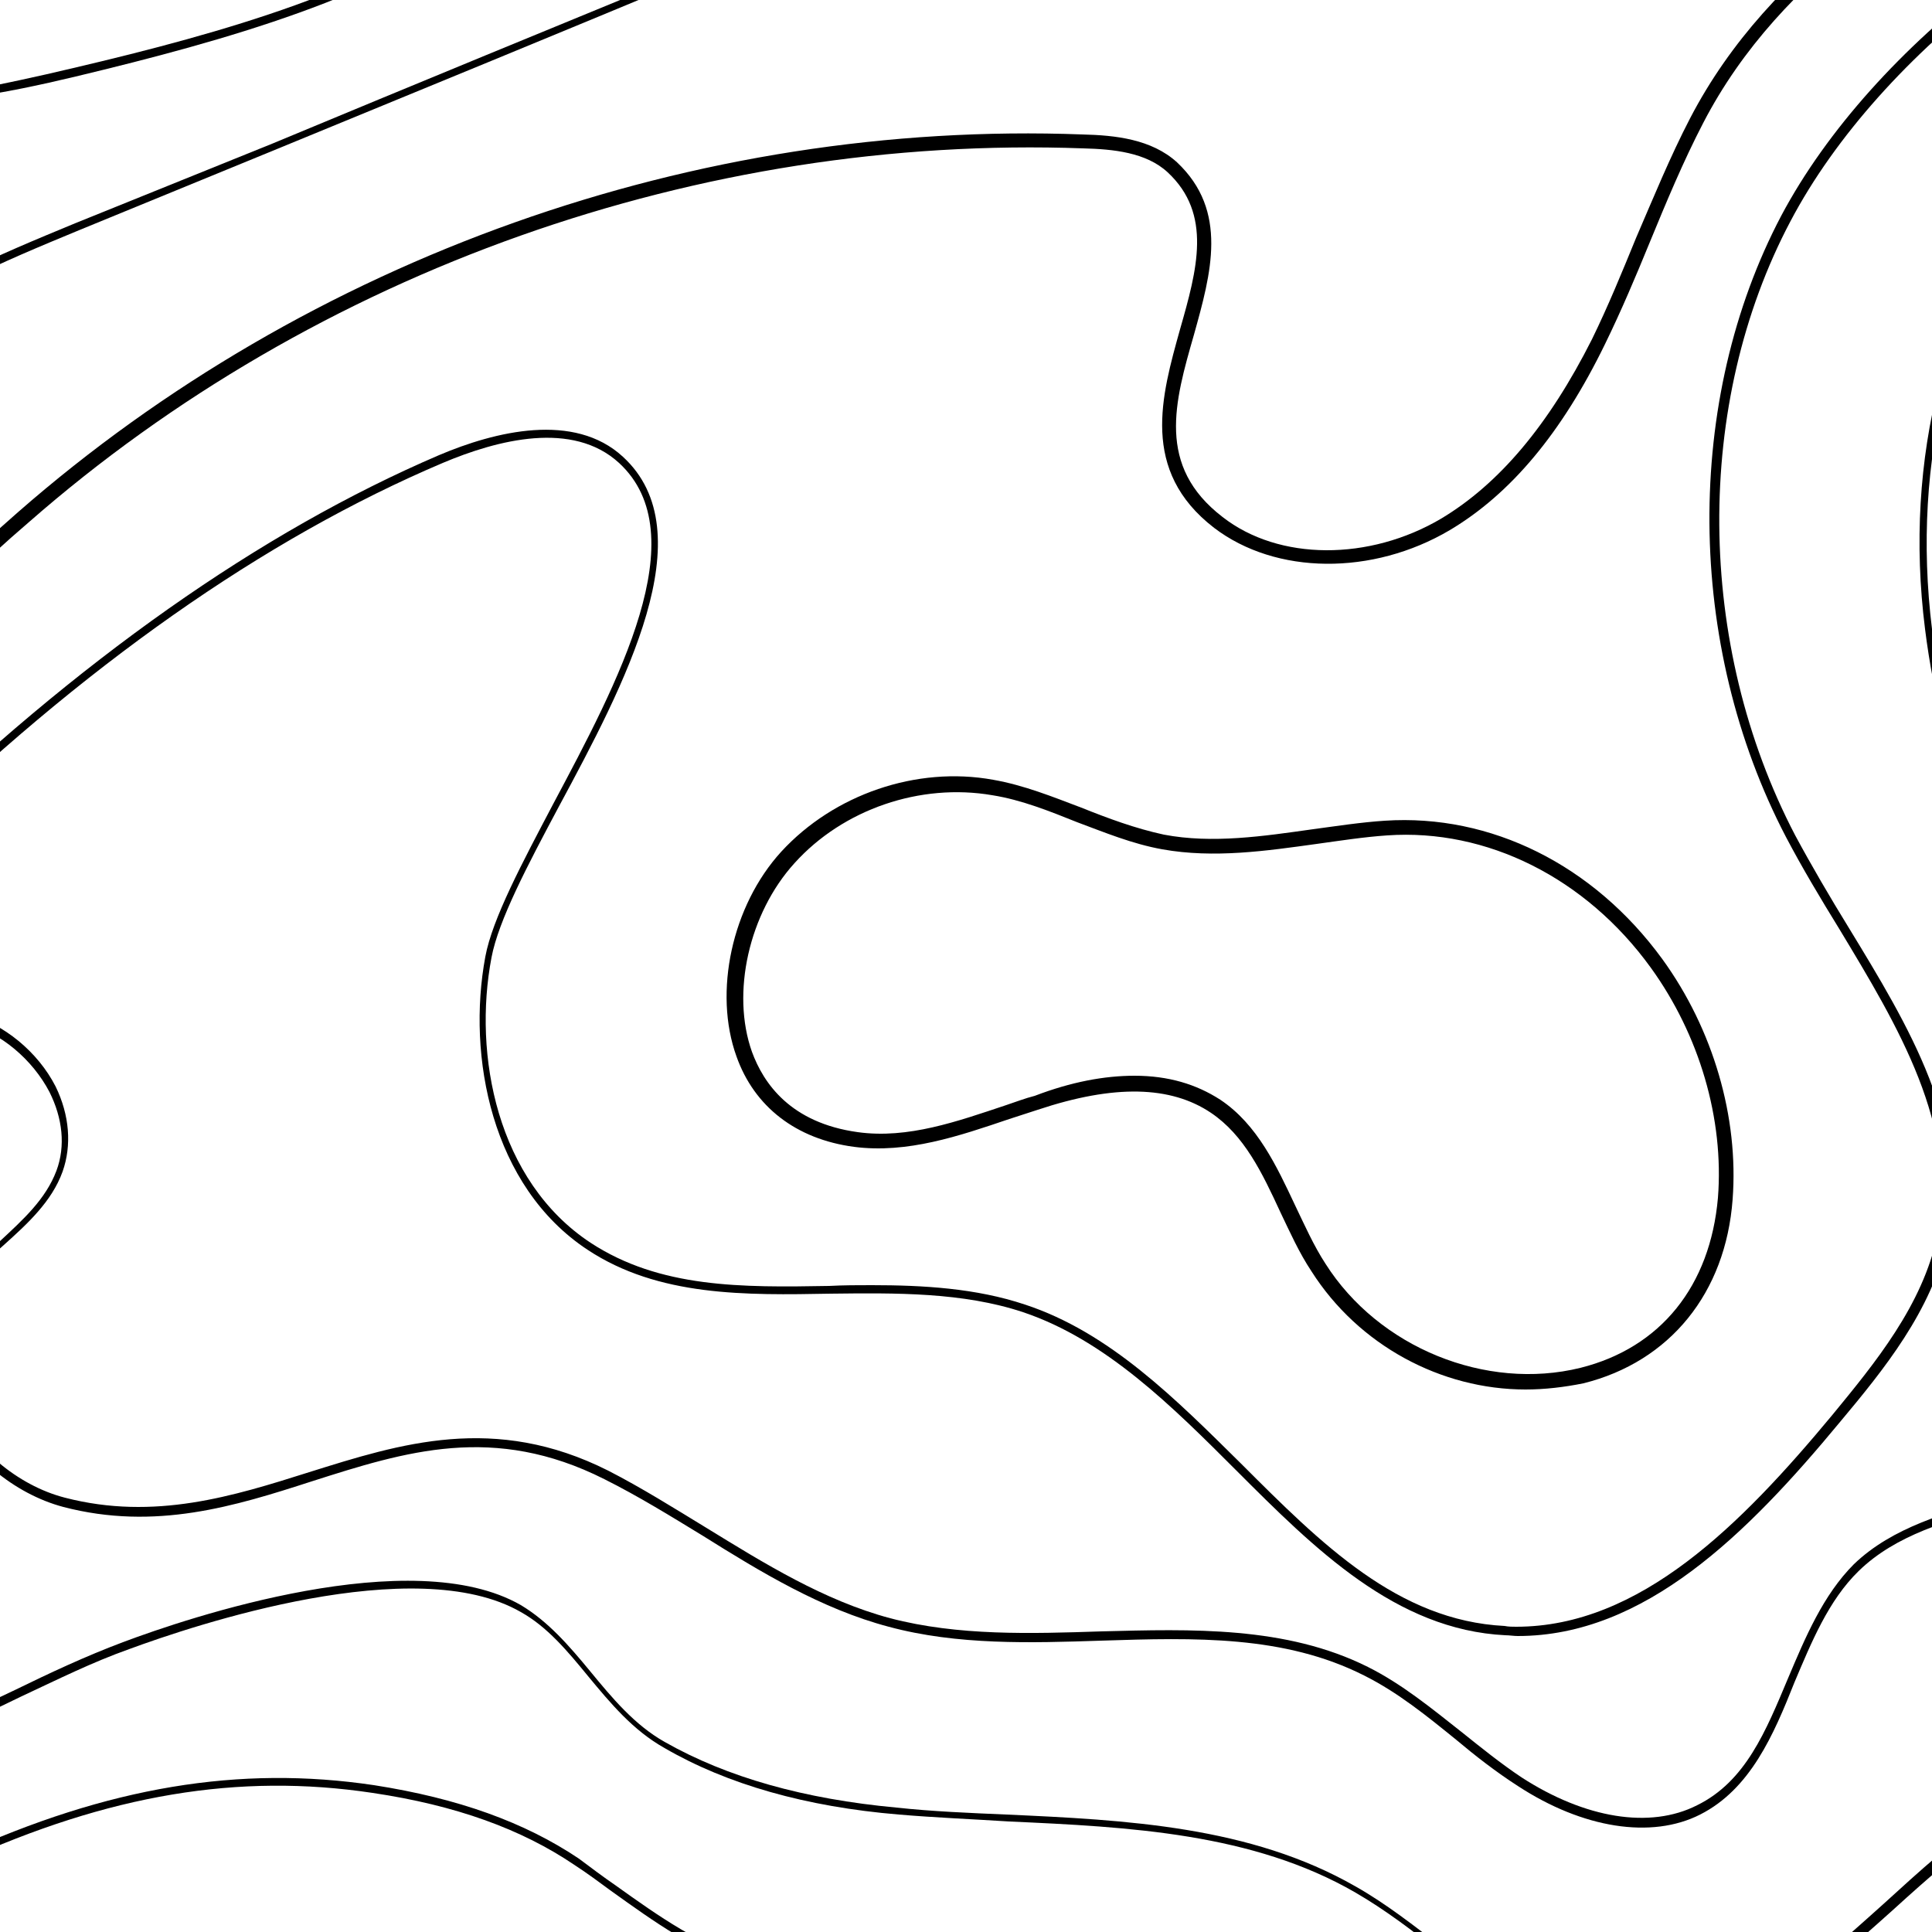
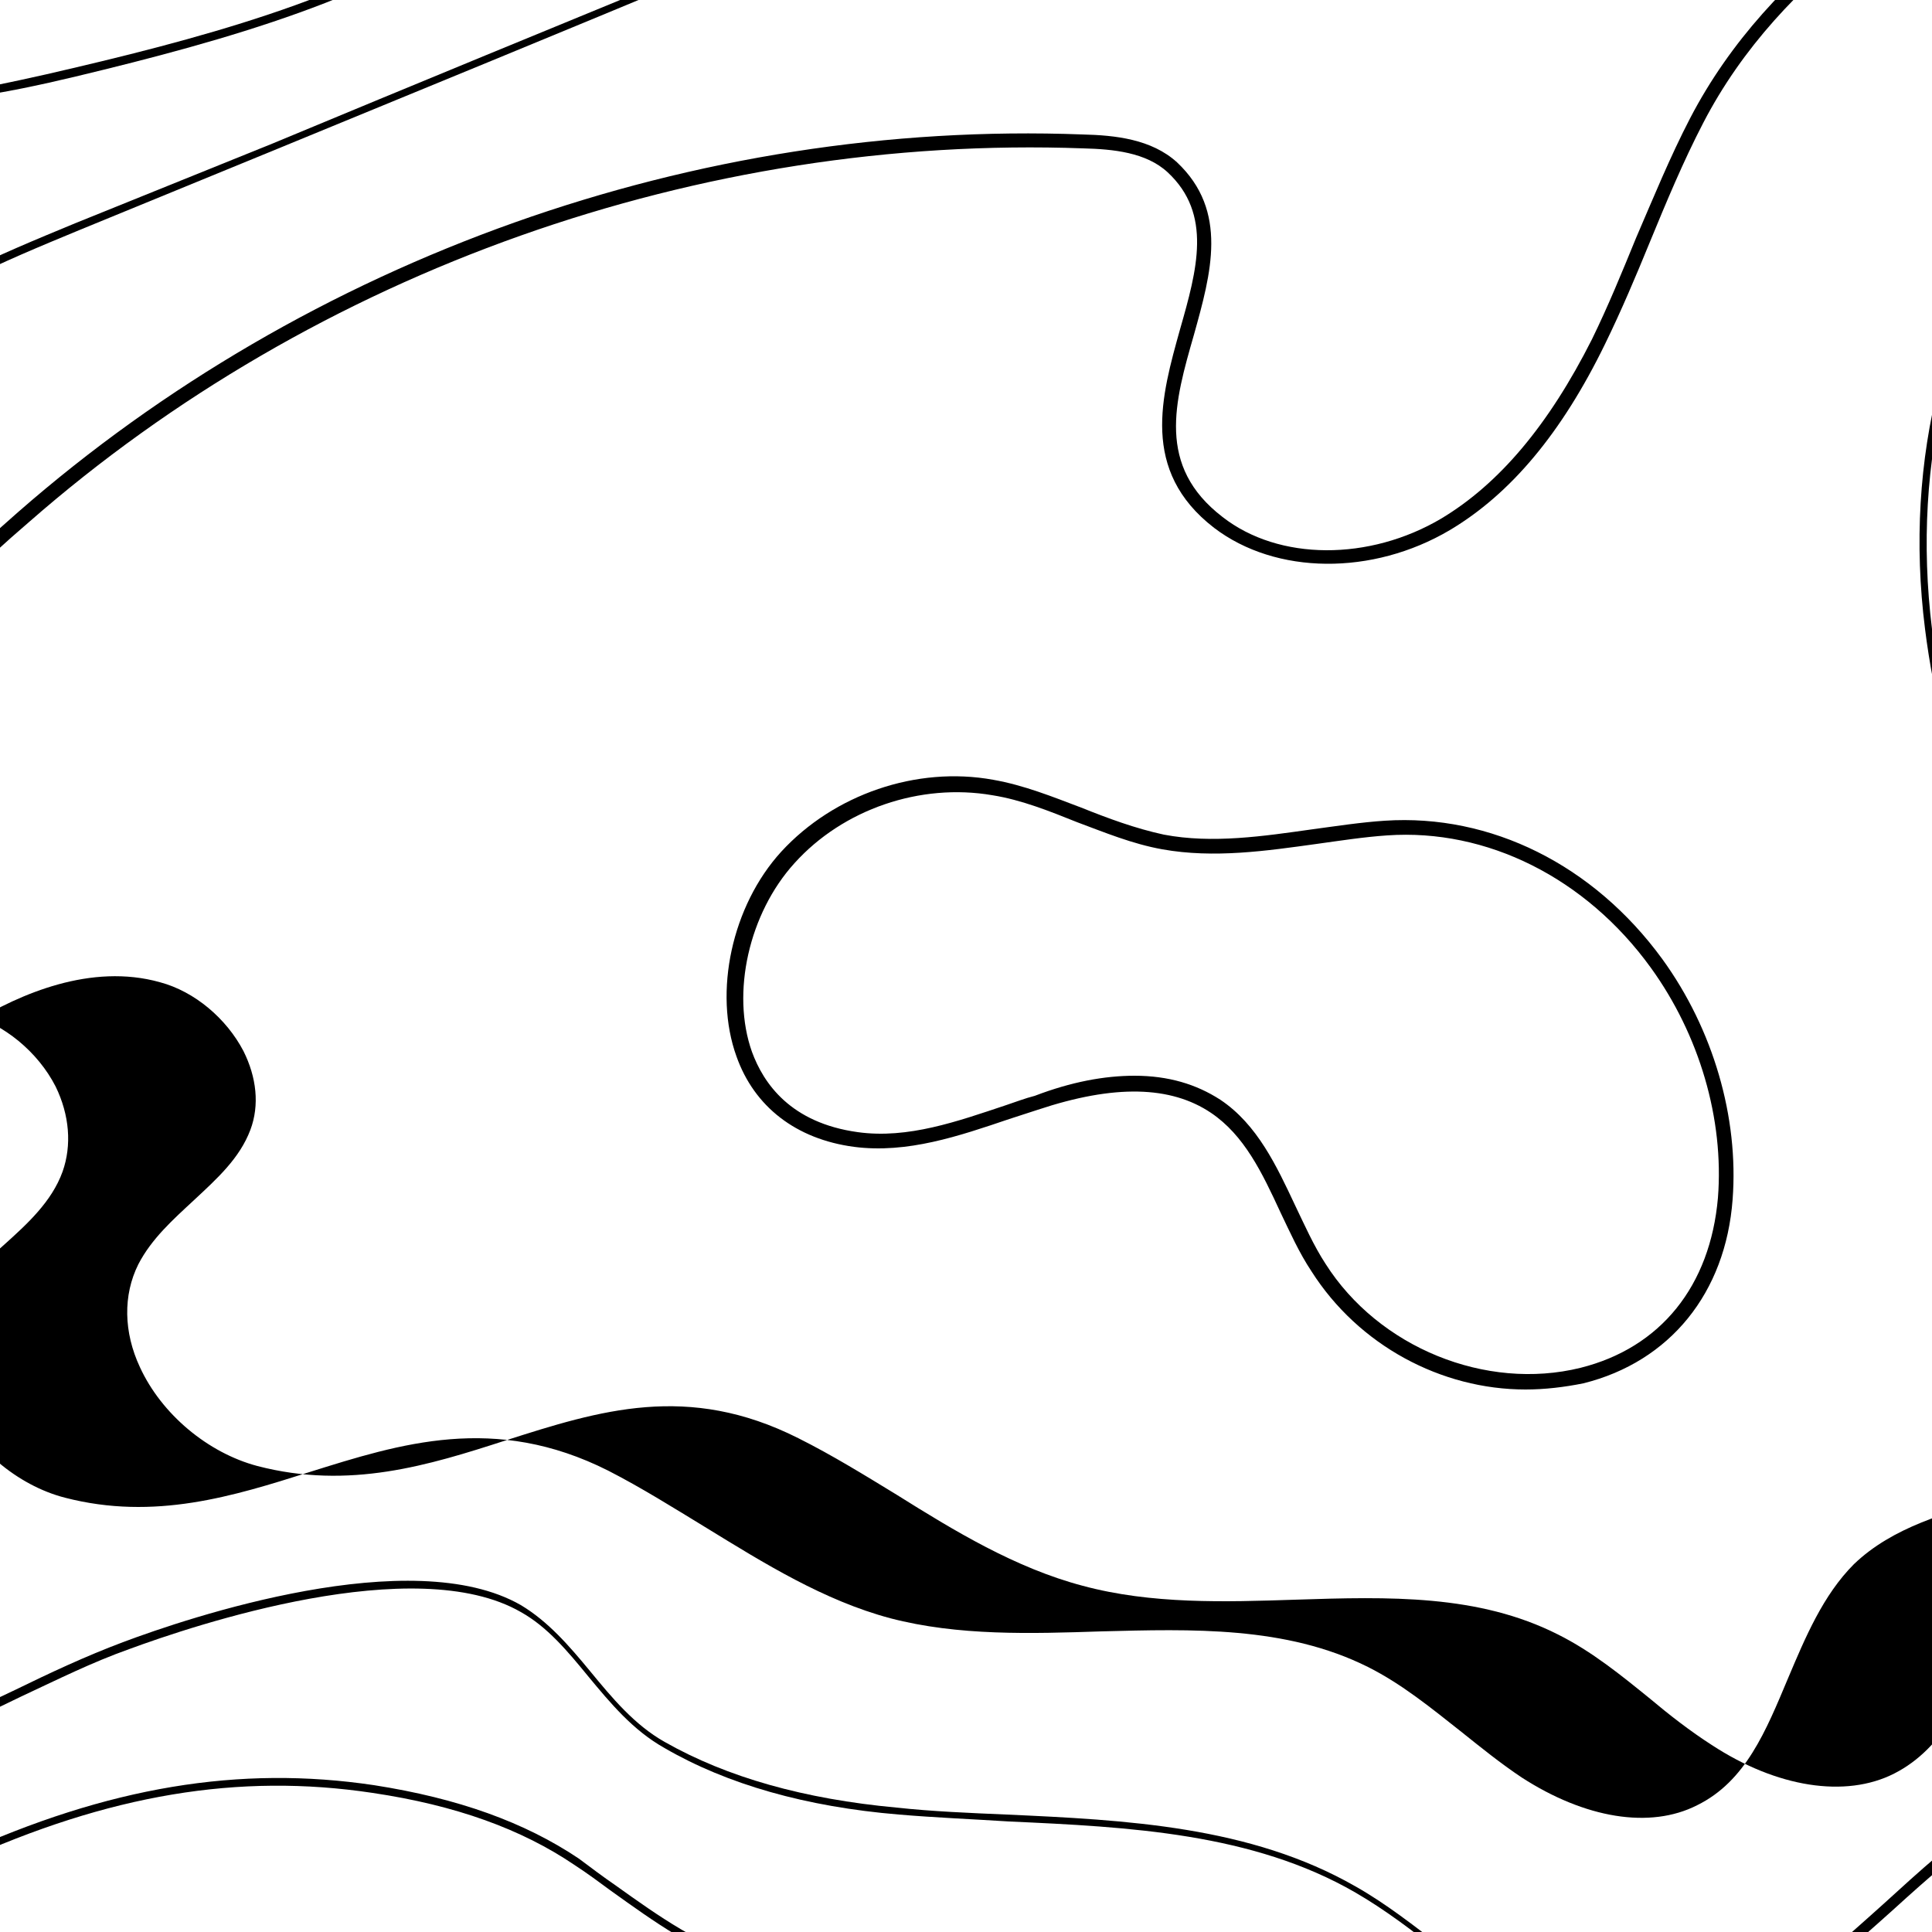
<svg xmlns="http://www.w3.org/2000/svg" xmlns:xlink="http://www.w3.org/1999/xlink" version="1.1" id="Calque_1" x="0px" y="0px" viewBox="0 0 250 250" style="enable-background:new 0 0 250 250;" xml:space="preserve">
  <style type="text/css">
	.st0{fill: transparent; clip-path:url(#SVGID_00000122685609283362927590000015815490137883486615_);}
	.st1{fill:black;}
	.st2{fill:black;}
</style>
  <g>
    <defs>
      <rect id="SVGID_1_" width="250" height="250" />
    </defs>
    <clipPath id="SVGID_00000003807985734481230890000008804324172395266447_">
      <use xlink:href="#SVGID_1_" style="overflow:visible;" />
    </clipPath>
    <g style="clip-path:url(#SVGID_00000003807985734481230890000008804324172395266447_);">
      <g>
        <g>
          <path class="st1" d="M346.2-96.9c-6.5,4.5-13.3,9.2-14.7,16.2c-0.6,2.7-0.6,5.3-0.7,8c-0.1,2-0.1,4-0.4,6      c-2,15-14.9,25.6-26.2,30.4c-5.7,2.4-11.6,3.6-17.3,4.8c-6.7,1.4-13.6,2.7-20.1,6c-17.9,9-37.7,20.8-48.1,40.8      c-2.6,5-4.8,10.4-7,15.5c-1.8,4.4-3.6,8.8-5.7,13.1C200.4,55,194,62.6,186.5,67.1c-9.3,5.5-21,5.5-28.3-0.2      c-8.6-6.6-6.2-14.9-3.7-23.6c2.2-7.9,4.5-16-2.2-22.3c-3.3-3-8-3.5-12.2-3.6c-50-1.9-100.2,16-137.8,48.9      c-6.2,5.4-12.2,11.4-18,17.1c-15.5,15.4-31.6,31.3-52.2,38.4c-16.5,5.7-31.8,4-48.1,2.2c-5.6-0.6-11.4-1.2-17.3-1.6      c-14.7-0.8-30.5,1.3-45.8,3.4c-3.7,0.5-7.3,1-10.9,1.4l-4.5,0.6c-29.2,3.6-59.3,7.4-87.3-0.9c-24.2-7.2-44.4-25.2-51.3-45.9      c-12.8-38.3,15-77.7,48.2-99.7c3.8-2.5,7.6-4.8,11.4-6.7c24.7-12.7,51.5-21.9,77.5-30.7c23.8-8.1,48.3-16.5,71.3-27.6      c53.4-25.9,84.6-56.3,95.4-92.9c5.7-19.3,4.4-40.4,3.1-60.7c-0.7-11.3-1.4-22.9-0.9-33.9c1.6-35.3,7.6-67.3,17.7-95.4      c7.6-21.1,23.8-40.4,44.3-54.6h-3.4C11.8-407-3.7-388-11.2-367.3C-21.4-339-27.4-306.7-29-271.3c-0.5,11.1,0.2,22.8,0.9,34.1      c1.3,20.2,2.6,41-3,60.1c-10.7,36.1-41.6,66-94.4,91.6c-22.9,11.1-47.4,19.5-71.1,27.5c-26,8.8-52.9,18-77.7,30.8      c-3.9,2-7.8,4.3-11.6,6.8c-33.9,22.4-62.2,62.6-49.1,101.9c7.2,21.3,27.8,39.8,52.7,47.2c12.7,3.8,25.7,5.1,38.9,5.1      c16.4,0,33-2.1,49.2-4.1l4.5-0.6c3.5-0.4,7.2-0.9,10.9-1.4c15.2-2.1,30.8-4.2,45.4-3.4c5.8,0.3,11.6,1,17.2,1.6      c16.4,1.8,32,3.5,48.9-2.4c21-7.3,37.2-23.3,53-38.9c5.8-5.7,11.8-11.7,18-17c37.2-32.6,87-50.2,136.5-48.4      c3.8,0.1,8.1,0.5,10.9,3.1c5.8,5.4,3.8,12.6,1.6,20.3c-2.4,8.6-5.2,18.3,4.4,25.7c8,6.1,20.5,6.2,30.5,0.3      c7.9-4.7,14.5-12.6,20.1-24.1c2.1-4.3,4-8.8,5.8-13.2c2.1-5.1,4.3-10.4,6.9-15.4c10.1-19.5,29.6-31.1,47.2-39.9      c6.3-3.2,13.1-4.5,19.6-5.8c5.8-1.2,11.9-2.4,17.8-4.9c11.9-5,25.3-16,27.4-32c0.2-2.1,0.4-4.2,0.4-6.2c0.1-2.5,0.2-5.2,0.7-7.6      c1.2-6.2,7.7-10.7,13.9-15" />
        </g>
        <g>
          <path class="st1" d="M197.4,179.8c-10.9,0-21.6-5.7-27.7-15.3c-1.6-2.4-2.8-5.1-4-7.6c-2.4-5.2-4.7-10-9-12.9      c-5.2-3.5-12.5-3.7-22.4-0.4c-1.2,0.4-2.5,0.8-3.7,1.2c-6.5,2.2-13.2,4.5-20.1,3.6c-7.5-1-12.9-5.2-15.2-11.7      c-3-8.3-0.6-19.5,5.8-26.5c6.8-7.4,17.5-11.1,27.4-9.3c4,0.7,7.7,2.2,11.4,3.6c3.5,1.4,7,2.7,10.7,3.5      c6.3,1.2,12.9,0.2,19.3-0.7c3-0.4,6.2-0.9,9.3-1.1c13.7-0.9,27,5.7,35.9,17.9l0,0c6.6,9.1,9.9,20.5,9.1,31.1      c-0.9,12.1-8.1,21-19.3,23.8C202.4,179.5,199.9,179.8,197.4,179.8z M146.8,139.2c4.4,0,8,1.1,11.1,3.1c4.8,3.2,7.3,8.6,9.7,13.7      c1.2,2.5,2.4,5.2,3.9,7.5c6.9,10.9,20.8,16.5,33,13.5c10.4-2.6,16.8-10.6,17.8-22c0.8-10.2-2.4-21.1-8.7-29.8l0,0      c-8.4-11.6-21.2-18-34.1-17.1c-3,0.2-6.2,0.7-9.1,1.1c-6.5,0.9-13.3,1.9-20,0.7c-3.9-0.7-7.5-2.2-11-3.5      c-3.5-1.4-7.2-2.9-11-3.5c-9.3-1.6-19.3,1.8-25.6,8.8c-5.9,6.5-8.2,16.8-5.5,24.4c1.5,4.1,5,9.2,13.7,10.4      c6.5,0.9,12.9-1.4,19.2-3.5c1.2-0.4,2.5-0.9,3.7-1.2C138.6,140,142.9,139.2,146.8,139.2z" />
        </g>
      </g>
      <g>
        <g>
          <path class="st2" d="M355.4-6.1c-3.5,2.1-7.2,4.2-10.6,6.3c-22.6,13.9-38.2,36.9-44.2,64.8c-6.2,29-0.7,58.9,15.1,82      c1.4,2,2.8,4,4.2,5.9c7.5,10.4,15.2,21.2,14.4,34.4c-0.6,10.4-4.5,20.3-8.2,29.9c-1.9,4.7-3.4,9.7-5,14.5      c-3.3,10.3-6.7,20.8-12.7,29.9c-9,13.6-21.5,16-35.8,18.8c-2.7,0.6-5.6,1.1-8.5,1.7c-5.5,1.2-10.7,2.9-15.7,4.5      c-12.2,4-23.6,7.8-38.5,4c-10.8-2.8-19.3-9.1-28.2-15.9c-1.4-1.1-2.9-2.1-4.3-3.2c-13.4-9.8-20.8-11.1-37.2-11.9      c-14.2-0.7-28.8-1.6-42.7-5.7c-7-2.2-12.2-5.9-17.8-9.9c-1.6-1.1-3.2-2.3-4.8-3.5c-7-4.7-15.6-7.8-26.5-9.5      c-17.4-2.6-34.4,0.2-53.7,9c-2.6,1.2-5.3,2.5-8.1,3.9c-13.7,6.9-29.3,14.7-43.6,6.9c-8.7-4.7-14.4-14.5-14.1-24.4      c0.1-1.2,0.1-2.4,0.2-3.6c0.4-5,0.8-10.3-2.9-13.6c-4-3.7-10.6-2.3-14.7,1.1c-2.7,2.2-4.7,5.1-6.6,7.9c-1,1.4-2,2.9-3,4.2      c-9.8,12.2-24.7,16.2-40.7,20.5c-12.2,3.3-24.9,6.7-34.9,14.2c-9.6,7.2-16.2,17.5-22.4,27.5c-1.9,3-3.9,6.2-6,9.3      c-9.5,14.1-24.3,23.1-40.6,24.8c-16,1.7-31.6-3.7-43.7-15.4c-9.6-9.1-15.3-22-16.1-36.2c-0.3-5,1.2-10.2,2.6-15.2      c1.6-5.5,3.1-10.8,2.4-15.8c-0.8-5.8-5.5-10.3-9.9-14.1c-8-6.8-16.2-13.4-24.6-19.6c-3.6-2.7-7-5-10.9-5.9      c-0.7-0.2-1.6-0.2-2.4-0.2c-4.7,0-11.2,2.2-17,4.1c-3.4,1.1-6.7,2.2-9.1,2.7c-3.3,0.6-6.7,1.4-9.9,2.1c-7.8,1.7-15.9,3.4-24,4.2      c-36.2,3.4-71.7-14.2-86.2-42.8c-8.3-16.3-9.9-35.6-11.4-52.5c-1.9-22.2-3.9-45.2-0.4-67.6c3.9-25.2,14.8-50.1,32.3-74l0.5-0.7      c11.7-15.9,29.3-40,47.7-48.7c6-2.9,13.2-4.4,20.1-5.8c5.8-1.2,11.8-2.5,17.2-4.6c11.1-4.3,21.8-9.7,32.2-15l5.7-2.9      c21.8-11,44.5-22.4,69.1-25.1c15.5-1.7,31.3,0.2,46.6,2c9,1.1,18.2,2.1,27.2,2.5c20.6,0.9,41.7-4.3,59.7-14.5      c19.2-10.9,33.3-26.5,40.6-45.3c9.5-24.2,7.2-51.4,5.2-75.3c-0.5-6.3-1.1-12.6-1.6-18.8c-0.9-10.4-1.8-21.1-2.7-31.6      c-0.3-3.7,0.6-7.6,1.3-11.4c1.2-5.5,2.4-11.3,0.2-16.6c-1.4-3.5-4-5.5-6.5-7.4c-1.6-1.2-3.2-2.4-4.5-4      c-9.8-11.8,2.3-25.3,12-36.2c2.2-2.5,4.4-5,6.1-7.2c5.8-7.7,8.8-15.7,11.9-24.1c0.4-1.1,0.8-2.1,1.2-3.2h-1.1      c-0.4,0.9-0.7,1.9-1.1,2.8c-3,8.3-6,16.2-11.8,23.8c-1.6,2.1-3.8,4.5-6,7.1c-9.9,11.2-22.3,25.1-12.1,37.6c1.4,1.7,3,3,4.7,4.2      c2.5,1.9,4.9,3.8,6.2,7c2,5,0.9,10.6-0.3,16c-0.8,3.9-1.6,7.8-1.3,11.6c0.9,10.6,1.7,21.3,2.7,31.6c0.6,6.3,1.1,12.6,1.6,18.8      c2,23.9,4.3,50.9-5.1,74.9c-15.5,39.4-58.8,59.2-95.3,59.2c-1.4,0-2.7,0-4-0.1c-9.1-0.4-18.3-1.4-27.2-2.5      c-15.4-1.8-31.2-3.7-46.8-2c-24.9,2.7-47.6,14.1-69.4,25.1l-5.7,2.9c-10.4,5.2-21.1,10.6-32.1,14.9c-5.3,2.1-11.3,3.4-17,4.5      c-7,1.5-14.1,3-20.3,6c-18.6,8.9-36.4,33-48.1,49.1l-0.5,0.7c-17.7,24-28.6,49.1-32.5,74.4c-3.5,22.6-1.5,45.6,0.4,67.9      c1.5,17.1,3.2,36.4,11.5,52.9c14.7,29,50.5,46.8,87.2,43.3c8.1-0.7,16.3-2.5,24.1-4.2c3.2-0.7,6.6-1.4,9.9-2.1      c2.5-0.5,5.7-1.6,9.2-2.7c6.8-2.2,14.5-4.8,18.9-3.8c3.8,0.9,7,3.1,10.6,5.7c8.3,6.2,16.6,12.8,24.5,19.6      c4.4,3.8,8.8,8,9.6,13.5c0.7,4.8-0.8,9.9-2.4,15.4c-1.4,5.1-3,10.4-2.7,15.6c0.8,14.4,6.7,27.5,16.4,36.8      c10.9,10.4,24.4,15.9,38.6,15.9c1.9,0,3.9-0.1,5.9-0.3c16.6-1.7,31.6-10.9,41.3-25.2c2.1-3,4-6.2,6-9.3      c6.3-9.9,12.7-20.3,22.2-27.3c9.9-7.3,22.4-10.8,34.6-14c15.4-4.1,31.3-8.4,41.2-20.8c1.1-1.4,2.1-2.8,3-4.2      c1.9-2.7,3.9-5.6,6.4-7.7c3.8-3.2,9.8-4.5,13.4-1.2c3.3,3,2.9,8,2.5,12.8c-0.1,1.2-0.2,2.4-0.2,3.6      c-0.2,10.3,5.6,20.4,14.6,25.3c14.9,8.1,30.7,0.1,44.6-6.9c2.8-1.4,5.5-2.7,8-3.9c19.1-8.7,35.9-11.5,53.2-8.9      c10.8,1.6,19.3,4.7,26.1,9.3c1.7,1.1,3.3,2.3,4.8,3.4c5.6,4,10.8,7.8,18,10.1c13.9,4.2,28.7,5,42.9,5.8      c16.2,0.9,23.6,2.1,36.7,11.8c1.4,1.1,2.9,2.1,4.3,3.2c8.6,6.5,17.6,13.2,28.6,16c15.2,3.9,26.8,0.1,39.1-4      c5-1.6,10.1-3.3,15.5-4.5c2.9-0.6,5.7-1.2,8.5-1.7c14-2.7,27.2-5.2,36.5-19.1c6.1-9.2,9.5-19.8,12.8-30.2      c1.6-4.8,3.1-9.7,4.9-14.4c3.7-9.6,7.6-19.6,8.3-30.2c0.9-13.6-7-24.5-14.6-35.1c-1.4-1.9-2.9-3.9-4.2-5.9      c-15.6-22.9-21.1-52.5-15-81.3c5.8-27.6,21.4-50.4,43.7-64.2c3.4-2.1,7-4.2,10.6-6.3" />
        </g>
        <g>
          <path class="st2" d="M346.6-12.6c-3,1.6-5.8,3.2-8.3,4.6c-3,1.7-6,3.4-9,5c-9.3,5-18.1,9.7-25.1,18      c-14.9,17.8-34.3,45.3-30.8,78.8c2,18.6,10.4,33.3,19.5,48.8c1.9,3.2,3.9,6.6,5.7,10c5.6,10.1,17.2,35.5,4.5,54.1      c-6.4,9.3-16.7,13.9-27.5,18.8c-6,2.7-12.2,5.5-17.6,9.1c-5,3.3-9.7,7.6-14.2,11.7c-10.8,9.7-21.1,19-34.4,17.5      c-8.7-0.9-15.6-6.3-22.9-11.9c-3.5-2.7-7.2-5.6-11.1-7.8c-13.6-7.8-29.7-8.6-45.2-9.3c-4.7-0.2-9.6-0.4-14.2-0.9      c-11.9-1.1-21.9-3.9-30-8.5c-3.9-2.2-6.8-5.7-9.6-9.1c-2.8-3.4-5.5-6.5-9-8.6c-14.1-8.1-43,1.6-51.5,4.8c-4.8,1.8-9.5,4-14,6.2      c-4.6,2.2-9.3,4.4-14.2,6.2c-11.5,4.2-21.5,4.8-29.7,1.6c-8.8-3.4-16.8-13.2-14.5-23.4c0.7-2.9,2.1-5.8,3.5-8.6      c2.4-4.7,4.8-9.5,3.4-14.5c-0.8-3-2.9-5.3-5.9-7c-4-2.1-9-2.4-13.2-0.9c-7.3,2.6-12.7,9.3-17,14.6c-15.3,19-35.8,26.7-57.6,34.9      c-1.9,0.7-3.7,1.4-5.6,2.1c-15.2,5.8-25.9,17.5-36.3,28.7c-12.2,13.3-23.8,25.9-42.3,29.8c-12.2,2.6-28.1-1.1-34.9-13.2      c-3.8-6.7-4.7-14.4-5.5-21.8c-0.9-7.5-1.8-15.2-5.6-22.1c-7-12.7-19.1-24.5-29.8-34.9c-2.3-2.2-4.6-4.5-6.8-6.7      c-7-7-13.7-9.6-20.7-9.6c-8,0-16.4,3.4-25.9,7.9c-18.3,8.6-43.2,8.1-61.8-1c-10.2-5-23.3-14.9-27.4-33.4      c-2.8-12.5-0.1-25.5,2.5-38.1c0.6-2.9,1.2-5.8,1.8-8.8c3.8-20.5,1.3-35.9-7.4-45.8c-2.4-2.7-5.4-5.1-8.2-7.3      c-3-2.4-6.2-4.8-8.6-7.8c-9.5-11.3-8.1-27.9-2.6-39.4c18.6-38.9,63.9-58.4,104-75.7c6.9-3,13.4-5.8,19.6-8.6      c18.9-8.6,38.5-17.6,58.9-23.2c20.6-5.7,41.8-5.7,62.4-5.7c3.2,0,6.5,0,9.8-0.1c14.2-0.1,29.5-0.6,44.4-3.7      c29-5.8,67.1-20.2,83.2-55.2c10.1-21.9,9.3-47.3,8.6-69.6c-0.7-24.5-0.7-43.1,0-60.4c0.7-14.8-0.9-30.1-2.4-45      c-0.5-4.8-1-9.8-1.4-14.7c-0.7-8.8-1.1-17.2,3.3-23.6c2.2-3.3,5.5-5.7,8.6-8.1c3-2.2,6-4.5,8.3-7.5c3.9-5,5-11.4,6.2-17.6      c0.2-0.9,0.4-1.9,0.6-2.8h-1c-0.2,0.9-0.4,1.7-0.6,2.6c-1.1,6-2.2,12.3-6,17.2c-2.2,2.9-5.2,5.2-8.1,7.3      c-3.2,2.4-6.6,4.9-8.9,8.3c-4.5,6.7-4.2,15.3-3.4,24.2c0.4,4.8,0.9,9.8,1.4,14.7c1.5,14.8,3.1,30.1,2.4,44.8      c-0.8,17.3-0.8,35.9,0,60.5c0.7,22.3,1.5,47.5-8.5,69.2c-15.9,34.6-53.7,48.8-82.5,54.7c-14.9,3-30,3.5-44.2,3.7      c-3.2,0-6.5,0.1-9.8,0.1c-20.6,0.1-42,0.1-62.7,5.8c-20.5,5.6-40.1,14.5-59,23.3c-6.2,2.9-12.7,5.7-19.6,8.6      c-40.2,17.3-85.7,37-104.5,76.2c-5.6,11.8-7,28.8,2.8,40.4c2.5,3,5.7,5.5,8.8,7.9c2.8,2.2,5.7,4.5,8.1,7.2      c8.5,9.6,10.9,24.7,7.2,45c-0.6,2.9-1.2,5.9-1.7,8.8c-2.7,12.7-5.4,25.8-2.5,38.5c4.2,18.9,17.5,29,28,34.1      c18.8,9.3,44,9.6,62.7,1c17.6-8.2,31.1-12.9,45.5,1.6c2.2,2.2,4.4,4.4,6.8,6.7c10.6,10.4,22.7,22.1,29.6,34.7      c3.7,6.7,4.6,14.4,5.5,21.8c0.9,7.5,1.8,15.3,5.7,22.2c5.7,10.1,17.3,14.5,28.2,14.5c2.7,0,5.3-0.2,7.8-0.8      c18.8-4,31-17.3,42.8-30.2c10.3-11.2,20.9-22.7,35.9-28.5c1.9-0.7,3.7-1.4,5.6-2.1c21.9-8.3,42.5-16,58-35.3      c4.4-5.5,9.5-11.8,16.5-14.3c4-1.4,8.8-1.1,12.5,0.8c1.9,1,4.5,2.9,5.4,6.3c1.3,4.7-1,9.1-3.4,13.8c-1.4,2.9-2.9,5.8-3.6,8.8      c-2.4,10.7,6,21.1,15.2,24.6c8.5,3.2,18.7,2.7,30.4-1.6c4.9-1.8,9.6-4,14.3-6.3c4.5-2.1,9.1-4.4,13.9-6.1      c8.4-3.1,37-12.7,50.7-4.8c3.4,1.9,6,5,8.7,8.3c2.9,3.5,5.8,7,9.9,9.3c8.1,4.7,18.3,7.6,30.3,8.6c4.7,0.4,9.6,0.6,14.3,0.9      c15.5,0.7,31.5,1.5,44.8,9.2c3.8,2.2,7.5,5,11,7.8c7.1,5.5,14.4,11.1,23.4,12.1c13.8,1.5,24.7-8.3,35.2-17.7      c4.5-4.1,9.3-8.3,14.1-11.6c5.3-3.6,11.5-6.3,17.5-9c10.5-4.7,21.4-9.6,27.9-19.2c13-19,1.2-44.9-4.5-55.1      c-1.9-3.4-3.9-6.8-5.7-10c-9-15.4-17.4-30-19.3-48.4c-3.5-33.1,15.8-60.4,30.6-78.1c6.8-8.2,15.5-12.9,24.8-17.8      c2.9-1.6,6-3.2,9-5c2.5-1.5,5.3-3,8.3-4.6" />
        </g>
        <g>
-           <path class="st2" d="M332.5-20.9c-4.7,2.5-9.5,4.9-14.2,7.3C298.5-3.7,278.1,6.5,264,23.5c-12.2,14.6-17.7,35.8-14.9,57.9      c2.2,17.6,9.1,35.7,21.6,57c0.5,0.9,1,1.7,1.5,2.5c3.8,6.4,7.7,13,9.6,20.2c2.4,9.2,0.9,18-4.2,23.6c-4.7,5.2-11.9,7.2-18.9,9.1      c-6.8,1.9-13.8,3.8-18.8,8.6c-4,4-6.3,9.5-8.5,14.7c-2.9,6.9-5.5,13.4-11.8,16.5c-6.1,3.1-14.5,1.7-22.7-3.6      c-2.7-1.8-5.3-3.9-7.8-5.9c-3.8-3-7.7-6.2-12.1-8.4c-10.6-5.3-22.8-4.9-34.5-4.6c-9.1,0.3-18.5,0.6-27.3-1.7      c-8.6-2.3-16.3-7.1-23.8-11.7c-4.1-2.5-8.4-5.2-12.7-7.4c-14.7-7.4-26.9-3.5-38.7,0.2c-9.8,3.1-20,6.3-31.6,3.3      c-6.2-1.6-11.9-6.5-14.6-12.3c-2-4.3-2.1-8.7-0.2-12.4c1.6-3.2,4.3-5.7,6.9-8c3-2.7,6.2-5.6,7.6-9.5c1.2-3.4,0.9-7.3-0.9-11      c-2.3-4.5-6.7-8.1-11.4-9.4c-9.3-2.6-18.8,1.4-25.1,5.3c-3.7,2.2-7.2,4.9-10.5,7.5c-3.4,2.6-6.9,5.3-10.6,7.5      c-12.8,7.7-27.6,10.6-41.9,13.4c-4.5,0.9-9.1,1.7-13.5,2.7l-2.4,0.6c-8.1,1.8-17.2,3.9-23.9,8c-6.3,3.9-11.5,10.3-16.5,16.6      c-1.9,2.3-3.6,4.5-5.3,6.5c-9.1,10.4-18.6,21.2-30.5,28.6c-13.3,8.3-27.9,10.6-39.8,6.4c-10.8-3.8-20.3-13.1-29-28.3      c-1.9-3.3-3.7-6.7-5.4-9.9c-4.7-8.9-9.6-18.1-16.4-25.7c-13.2-14.7-28.3-19.2-44.1-19.2c-13.4,0-27.2,3.2-40.9,6.5l-4.5,1.1      c-15.9,3.7-37.4,5.3-50.4-8c-13.2-13.6-11.1-35.1-6.7-56.3l11.9-57.8c4.4-21,9.3-44.8,22.5-63.7c32.3-46,101.2-56.3,156.4-64.5      c10.9-1.6,21.3-3.2,31-4.9c32-5.7,68.1-12.2,96.2-33.1c40.2-29.8,42.9-70.3,42.3-116.2c-0.6-47.6,0.7-101.7,24.7-142.4      c7-11.8,15-22.9,23.8-33h-1.3c-8.7,10-16.5,20.9-23.4,32.5c-24.1,40.8-25.4,95.2-24.8,142.9c0.6,45.7-2.2,85.9-41.9,115.4      c-27.9,20.7-64,27.2-95.8,33c-9.6,1.7-20,3.3-30.9,4.9c-55.5,8.3-124.5,18.6-157.1,65c-13.4,19-18.3,43-22.6,64l-11.9,57.8      c-4.4,21.5-6.7,43.3,6.9,57.2c13.3,13.6,35.3,12.1,51.4,8.3l4.5-1.1c31-7.3,60.2-14.1,84.1,12.5c6.8,7.5,11.6,16.7,16.2,25.5      c1.7,3.3,3.5,6.7,5.4,10c8.8,15.5,18.5,24.9,29.6,28.7c4,1.4,8.3,2.1,12.7,2.1c9.1,0,18.8-2.9,28-8.6      c12.1-7.5,21.6-18.3,30.8-28.8c1.8-2.1,3.5-4.2,5.3-6.5c5-6.2,10.1-12.6,16.2-16.4c6.6-4,15.7-6,23.6-7.8l2.4-0.6      c4.4-1,9-1.9,13.5-2.7c14.4-2.8,29.3-5.7,42.2-13.5c3.7-2.3,7.3-5,10.7-7.6c3.4-2.5,6.8-5.2,10.4-7.5c6.1-3.7,15.3-7.7,24.2-5.2      c4.5,1.2,8.6,4.7,10.8,8.9c1.7,3.4,2.1,7,0.9,10.2c-1.4,3.7-4.3,6.3-7.3,9.1c-2.7,2.5-5.5,5-7.2,8.3c-2,4-1.9,8.8,0.2,13.3      c2.8,6.1,8.8,11.1,15.2,12.8c11.9,3.1,22.2-0.1,32.1-3.3c12.2-3.9,23.6-7.5,37.9-0.3c4.4,2.2,8.6,4.8,12.7,7.3      c7.5,4.7,15.4,9.5,24.1,11.8c8.9,2.4,18.4,2.1,27.5,1.8c12.2-0.4,23.7-0.7,34,4.5c4.4,2.2,8.2,5.3,11.9,8.3c2.5,2.1,5.2,4.2,8,6      c8.4,5.5,17.3,6.9,23.6,3.7c6.5-3.3,9.5-10.3,12.2-17.1c2.2-5.2,4.4-10.6,8.3-14.4c4.8-4.7,11.7-6.6,18.3-8.4      c7.1-1.9,14.4-3.9,19.3-9.4c5.3-5.8,7-15,4.5-24.6c-1.9-7.3-5.9-14-9.8-20.5l-1.5-2.5C259,116.8,252.2,98.8,250,81.4      c-2.7-21.9,2.6-42.8,14.7-57.2c14.1-16.7,34.3-26.9,54-36.8c4.7-2.4,9.6-4.8,14.3-7.3" />
+           <path class="st2" d="M332.5-20.9c-4.7,2.5-9.5,4.9-14.2,7.3C298.5-3.7,278.1,6.5,264,23.5c-12.2,14.6-17.7,35.8-14.9,57.9      c2.2,17.6,9.1,35.7,21.6,57c0.5,0.9,1,1.7,1.5,2.5c3.8,6.4,7.7,13,9.6,20.2c2.4,9.2,0.9,18-4.2,23.6c-4.7,5.2-11.9,7.2-18.9,9.1      c-6.8,1.9-13.8,3.8-18.8,8.6c-4,4-6.3,9.5-8.5,14.7c-2.9,6.9-5.5,13.4-11.8,16.5c-6.1,3.1-14.5,1.7-22.7-3.6      c-2.7-1.8-5.3-3.9-7.8-5.9c-3.8-3-7.7-6.2-12.1-8.4c-10.6-5.3-22.8-4.9-34.5-4.6c-9.1,0.3-18.5,0.6-27.3-1.7      c-8.6-2.3-16.3-7.1-23.8-11.7c-4.1-2.5-8.4-5.2-12.7-7.4c-14.7-7.4-26.9-3.5-38.7,0.2c-9.8,3.1-20,6.3-31.6,3.3      c-6.2-1.6-11.9-6.5-14.6-12.3c-2-4.3-2.1-8.7-0.2-12.4c1.6-3.2,4.3-5.7,6.9-8c3-2.7,6.2-5.6,7.6-9.5c1.2-3.4,0.9-7.3-0.9-11      c-2.3-4.5-6.7-8.1-11.4-9.4c-3.7,2.2-7.2,4.9-10.5,7.5c-3.4,2.6-6.9,5.3-10.6,7.5      c-12.8,7.7-27.6,10.6-41.9,13.4c-4.5,0.9-9.1,1.7-13.5,2.7l-2.4,0.6c-8.1,1.8-17.2,3.9-23.9,8c-6.3,3.9-11.5,10.3-16.5,16.6      c-1.9,2.3-3.6,4.5-5.3,6.5c-9.1,10.4-18.6,21.2-30.5,28.6c-13.3,8.3-27.9,10.6-39.8,6.4c-10.8-3.8-20.3-13.1-29-28.3      c-1.9-3.3-3.7-6.7-5.4-9.9c-4.7-8.9-9.6-18.1-16.4-25.7c-13.2-14.7-28.3-19.2-44.1-19.2c-13.4,0-27.2,3.2-40.9,6.5l-4.5,1.1      c-15.9,3.7-37.4,5.3-50.4-8c-13.2-13.6-11.1-35.1-6.7-56.3l11.9-57.8c4.4-21,9.3-44.8,22.5-63.7c32.3-46,101.2-56.3,156.4-64.5      c10.9-1.6,21.3-3.2,31-4.9c32-5.7,68.1-12.2,96.2-33.1c40.2-29.8,42.9-70.3,42.3-116.2c-0.6-47.6,0.7-101.7,24.7-142.4      c7-11.8,15-22.9,23.8-33h-1.3c-8.7,10-16.5,20.9-23.4,32.5c-24.1,40.8-25.4,95.2-24.8,142.9c0.6,45.7-2.2,85.9-41.9,115.4      c-27.9,20.7-64,27.2-95.8,33c-9.6,1.7-20,3.3-30.9,4.9c-55.5,8.3-124.5,18.6-157.1,65c-13.4,19-18.3,43-22.6,64l-11.9,57.8      c-4.4,21.5-6.7,43.3,6.9,57.2c13.3,13.6,35.3,12.1,51.4,8.3l4.5-1.1c31-7.3,60.2-14.1,84.1,12.5c6.8,7.5,11.6,16.7,16.2,25.5      c1.7,3.3,3.5,6.7,5.4,10c8.8,15.5,18.5,24.9,29.6,28.7c4,1.4,8.3,2.1,12.7,2.1c9.1,0,18.8-2.9,28-8.6      c12.1-7.5,21.6-18.3,30.8-28.8c1.8-2.1,3.5-4.2,5.3-6.5c5-6.2,10.1-12.6,16.2-16.4c6.6-4,15.7-6,23.6-7.8l2.4-0.6      c4.4-1,9-1.9,13.5-2.7c14.4-2.8,29.3-5.7,42.2-13.5c3.7-2.3,7.3-5,10.7-7.6c3.4-2.5,6.8-5.2,10.4-7.5c6.1-3.7,15.3-7.7,24.2-5.2      c4.5,1.2,8.6,4.7,10.8,8.9c1.7,3.4,2.1,7,0.9,10.2c-1.4,3.7-4.3,6.3-7.3,9.1c-2.7,2.5-5.5,5-7.2,8.3c-2,4-1.9,8.8,0.2,13.3      c2.8,6.1,8.8,11.1,15.2,12.8c11.9,3.1,22.2-0.1,32.1-3.3c12.2-3.9,23.6-7.5,37.9-0.3c4.4,2.2,8.6,4.8,12.7,7.3      c7.5,4.7,15.4,9.5,24.1,11.8c8.9,2.4,18.4,2.1,27.5,1.8c12.2-0.4,23.7-0.7,34,4.5c4.4,2.2,8.2,5.3,11.9,8.3c2.5,2.1,5.2,4.2,8,6      c8.4,5.5,17.3,6.9,23.6,3.7c6.5-3.3,9.5-10.3,12.2-17.1c2.2-5.2,4.4-10.6,8.3-14.4c4.8-4.7,11.7-6.6,18.3-8.4      c7.1-1.9,14.4-3.9,19.3-9.4c5.3-5.8,7-15,4.5-24.6c-1.9-7.3-5.9-14-9.8-20.5l-1.5-2.5C259,116.8,252.2,98.8,250,81.4      c-2.7-21.9,2.6-42.8,14.7-57.2c14.1-16.7,34.3-26.9,54-36.8c4.7-2.4,9.6-4.8,14.3-7.3" />
        </g>
        <g>
-           <path class="st2" d="M345.8-67.2c-0.5,2.2-0.8,4.4-1.1,6.5c-0.2,2.1-0.6,4.2-1,6.2c-5.3,24.1-28.6,29.2-49.2,33.8      c-24.7,5.5-52.2,26.4-64,48.6c-12.6,23.9-12.4,55.5,0.6,80.4c2.1,4,4.5,8,6.9,11.9c7.6,12.6,15.5,25.6,12.7,39.6      c-1.9,9.1-8.1,16.6-13.6,23.3c-11.8,14.2-24.9,27.4-40.9,27.4c-0.5,0-1,0-1.5-0.1c-13.8-0.7-23.7-10.6-34.1-21      c-8.4-8.3-17-17-28-20.6c-6.3-2.1-13.1-2.5-19.8-2.5c-1.8,0-3.7,0-5.5,0.1c-11.3,0.2-21.9,0.3-30.9-5.6      c-12.1-8-15.2-24.3-12.8-36.9c0.9-4.8,4.7-12,8.7-19.5c8.5-15.8,19-35.5,8.3-45.3c-6.3-5.8-16.5-3.3-23.8-0.2      C33.7,68.8,10,85.5-13.5,108.4C-33.1,127.7-51.7,138-77.6,144c-6.1,1.4-12.5,2.3-19.2,3.2c-13.5,1.9-27.4,3.9-38.9,10.2      c-7,3.9-12.9,9.3-18.5,14.7c-6.6,6.2-13.4,12.5-21.9,16.3c-14.5,6.5-33.4,4.5-50.5-5.3c-8.1-4.7-14.4-11.1-20.6-17.3      c-4.5-4.5-9.1-9.3-14.4-13.3c-8.4-6.3-21.6-9.7-32.2-12.3c-1.4-0.4-2.9-0.7-4.2-1.1c-9.5-2.5-19.3-2.9-28.8-3.3      c-8.3-0.4-16.8-0.7-24.9-2.5c-16.2-3.5-28.7-20-32.2-33.8c-4-15.5,2.1-33.4,7.5-49.4c0.8-2.4,1.6-4.7,2.4-7      c7-21.6,16.8-40.2,29.2-55c32.3-38.9,82.3-51.2,130.7-63.2c21.5-5.3,43.8-10.8,63.7-18.5l5.4-2.1C-116-107-83-119.7-63.6-144      c10.4-13,16.7-35.3,19.5-68c1.1-13,0.4-25.9-0.4-38.3c-0.5-9.1-1.1-18.5-0.9-27.9c0.7-37.7,7.7-70.3,20.9-96.8      c8.1-16.4,20.5-32.4,35.4-46.4H9.5c-14.7,13.9-26.9,29.7-34.9,45.9c-13.2,26.7-20.3,59.4-21,97.2c-0.2,9.5,0.4,18.8,0.9,27.9      c0.7,12.4,1.4,25.2,0.4,38.2c-2.7,32.6-9,54.6-19.3,67.5c-19.2,24.1-52,36.7-81,47.9l-5.4,2.1c-19.9,7.7-42.1,13.2-63.6,18.5      c-48.5,11.9-98.7,24.3-131.2,63.5c-12.4,15-22.3,33.6-29.3,55.4c-0.7,2.2-1.6,4.6-2.4,7c-5.4,16-11.6,34.1-7.5,49.9      c3.6,14.1,16.4,30.9,33,34.5c8.1,1.7,16.8,2.1,25.1,2.5c9.5,0.4,19.2,0.9,28.6,3.3c1.4,0.4,2.8,0.7,4.2,1.1      c10.5,2.6,23.6,5.9,31.8,12.2c5.2,4,9.9,8.6,14.3,13.2c6.2,6.3,12.6,12.8,20.8,17.5c17.3,10,36.6,12.1,51.4,5.4      c8.6-3.9,15.5-10.3,22.1-16.5c5.7-5.3,11.5-10.7,18.3-14.5c11.3-6.3,25.1-8.2,38.5-10.1c6.8-0.9,13.2-1.9,19.3-3.3      c26.1-6.1,44.8-16.4,64.7-35.8c23.4-22.9,46.9-39.4,70-49.2c7.1-3,16.8-5.5,22.8,0c10.1,9.3-0.2,28.5-8.5,44.1      c-4,7.6-7.9,14.9-8.8,19.8c-2.4,12.9,0.8,29.7,13.2,37.9c9.2,6.1,20.5,5.9,31.5,5.7c8.4-0.1,17.1-0.2,24.9,2.4      c10.7,3.6,19.3,12.2,27.6,20.5c10.1,10.1,20.6,20.6,34.8,21.3c0.5,0,1.1,0.1,1.6,0.1c16.4,0,29.7-13.2,41.7-27.7      c5.6-6.7,11.9-14.4,13.9-23.7c3-14.4-5-27.5-12.8-40.3c-2.4-3.9-4.8-8-6.9-11.9c-12.9-24.7-13.1-55.9-0.6-79.5      c11.6-22,38.9-42.7,63.3-48.1c20.9-4.7,44.5-9.9,49.9-34.6c0.4-2.1,0.7-4.2,1.1-6.3c0.3-2.1,0.6-4.3,1.1-6.4" />
-         </g>
+           </g>
        <g>
          <path class="st2" d="M339.4-118.9c-5.2,3.8-10.5,7.7-15,12.4c-6.5,6.8-8,15.3-9.5,23.5c-1.5,8.4-2.9,16.4-9.2,22.6      c-4.8,4.8-12.5,8.5-20,12c-3.4,1.6-6.7,3.1-9.5,4.7l-31.8,18c-10.6,6-21.6,12.2-33.8,14.4c-12.1,2.2-21.5-1.2-31.5-4.8      c-5.2-1.9-10.7-3.9-16.7-5C141.2-25.2,111.6-13,92-4.9l-1.3,0.6c-18.5,7.6-37,15.2-55.5,22.9L9.7,28.9      c-9.9,4.1-20.2,8.3-28.5,15.5c-9.9,8.6-16.8,19.6-23.4,30.3c-12,19.3-23.4,37.7-50.9,37.7c-1.2,0-2.5-0.1-3.9-0.1      c-9.6-0.6-19.2-2.9-28.4-5c-5.8-1.4-11.9-2.9-18-3.9c-8.5-1.4-13.1-3.9-18.4-6.7c-2.9-1.6-5.8-3.1-9.6-4.7c-2.4-1-4.7-1.4-7-1.4      c-6.2,0-12.1,2.9-17.8,5.8c-2.7,1.3-5.4,2.7-8.2,3.7c-19.1,7.5-34.1,10.6-48.6,10.2c-25.2-0.7-53.7-17-57.7-43.2      c-3.3-21.7,10.8-41.3,25.1-52.5C-272,3.9-255.5-2.7-239.5-9.1c2.9-1.2,5.8-2.4,8.6-3.5c39.7-16.4,77.5-37.9,114.1-58.8      c28.7-16.3,61.1-34.8,83.1-63.3c24.9-32.4,26.6-71.9,28.3-110.2l0.3-6.8c1.2-29.6,2.5-60.2,11.3-88.9      c10.6-34.6,31.8-61.3,58.1-73.2c7.8-3.5,16.2-5.8,24.7-7.5h-4.7c-7,1.6-13.9,3.7-20.4,6.7c-26.6,12-48,38.9-58.7,73.8      c-8.8,28.7-10.1,59.4-11.3,89.2l-0.3,6.8c-1.7,38.1-3.4,77.5-28.1,109.6c-21.8,28.4-54.2,46.8-82.8,63      c-36.6,20.8-74.4,42.3-114,58.7c-2.9,1.2-5.8,2.4-8.6,3.5c-16,6.5-32.6,13.1-46.4,23.9c-14.5,11.3-28.8,31.3-25.5,53.5      c4,26.7,33,43.4,58.6,44c0.8,0,1.6,0.1,2.4,0.1c13.9,0,28.4-3.2,46.6-10.3c2.8-1.1,5.6-2.5,8.3-3.8c8.1-4,15.7-7.8,24.1-4.4      c3.7,1.5,6.7,3.1,9.5,4.6c5.2,2.8,10.1,5.4,18.7,6.8c6,1,12.1,2.4,17.9,3.9c9.3,2.2,18.8,4.5,28.6,5.1c1.4,0.1,2.7,0.1,4,0.1      c28,0,39.5-18.6,51.7-38.2c6.6-10.6,13.4-21.6,23.3-30.1c8.2-7.1,18.4-11.3,28.3-15.4l25.6-10.5c18.5-7.6,37-15.2,55.5-22.9      L92.4-4c19.5-8.1,49-20.2,69.9-16.1c5.9,1.2,11.3,3.1,16.5,5c10.1,3.6,19.6,7,32,4.8c12.4-2.2,23.4-8.5,34.1-14.5l31.8-18      c2.8-1.6,6-3,9.4-4.7c7.5-3.5,15.3-7.2,20.2-12.2c6.5-6.5,8-15,9.5-23.1c1.4-8.1,3-16.4,9.3-23c4.4-4.6,9.7-8.5,14.9-12.2" />
        </g>
        <g>
          <path class="st2" d="M331.7-138.6c-3.8,3.7-8,6.8-11.9,9.9c-9.6,7.4-18.8,14.4-22.5,27.2c-0.9,2.9-1.6,5.8-2.2,8.7      c-1.5,6.2-3,12.7-6,18.3c-4.4,8.1-12.7,13.9-20.6,19.4c-2.5,1.8-5,3.5-7.3,5.2c-14.5,11.1-27.2,16.2-36.7,14.9      c-2.9-0.4-5.7-1.7-8.3-2.9c-0.5-0.2-1-0.4-1.5-0.7c-19-8.3-41.5-9.5-61.7-3c-2.2,0.7-4.1,1.4-6,2.1c-6.5,2.3-11.6,4.2-19.5,3.5      c-29-2.2-43.6,7.8-65.2,24.3C49-1.5,29.1,4.2,9.5,8.8c-4.6,1.1-9.3,2.1-13.9,3c-15.3,3.2-31.1,6.5-45.1,14.5      c-10.4,6-16.5,14.9-22.9,24.4c-4.5,6.7-9.3,13.6-15.6,19.3c-13.1,11.9-29.3,17-43.3,13.8c-6.2-1.4-12.1-4.5-17.7-7.5      c-6.2-3.3-12.6-6.7-19.6-7.9c-2.2-0.4-4.5-0.6-6.8-0.6c-5.3,0-10.8,0.9-16,1.7c-10.8,1.7-21,3.4-30.3-1.6      c-5.3-2.9-9.5-8.1-11.3-14.1c-1.5-4.9-1.1-9.9,1.1-13.9c2.6-4.8,7.4-8.1,11.6-11.1c18.1-12.6,36.3-25.6,54-38.2      c19.3-13.8,39.3-28,59.1-41.8c3-2.1,6.1-4.2,9.1-6.3c29.2-20.1,59.4-40.9,78-71.9c15.7-26.2,21.5-57.9,26.5-85.9      c1.1-5.8,2.1-11.6,3-17.5c6.2-35.5,12.5-72.2,28.8-104.8c9.9-20,22.9-35.7,38.4-46.8c26.6-19,53.8-23.2,84.2-26.4      c1.6-0.2,3.1-0.3,4.6-0.4c7.1-0.6,13.8-1.1,20.3-5.8c1.9-1.4,3.6-2.9,5.3-4.5h-1.5c-1.4,1.3-2.9,2.6-4.4,3.7      c-6.3,4.5-12.6,5-19.8,5.7c-1.5,0.1-3,0.2-4.7,0.4c-30.5,3.2-57.9,7.5-84.7,26.6c-15.6,11.2-28.7,27-38.7,47.1      c-16.4,32.7-22.7,69.5-28.8,105.1c-1,5.8-2,11.7-3,17.5c-5,27.9-10.8,59.5-26.4,85.6c-18.5,30.8-48.6,51.5-77.7,71.6      c-3,2.1-6.2,4.2-9.1,6.3c-19.8,13.8-39.8,28-59.1,41.8c-17.7,12.6-35.9,25.6-54,38.2c-4.3,3-9.2,6.4-11.9,11.4      c-2.3,4.3-2.7,9.5-1.2,14.7c1.9,6.2,6.2,11.6,11.8,14.6c9.6,5.2,20.5,3.4,31,1.7c7.5-1.2,15.3-2.5,22.6-1.2      c6.9,1.2,13.2,4.6,19.4,7.8c5.7,3,11.6,6.2,18,7.6c2.8,0.6,5.7,0.9,8.6,0.9c12,0,24.8-5.3,35.6-15c6.4-5.8,11.1-12.8,15.7-19.5      c6.4-9.4,12.4-18.3,22.6-24.1c13.8-7.9,29.6-11.2,44.8-14.4C0.5,12,5.2,11,9.8,9.9c19.6-4.7,39.7-10.4,53-20.6      C84.1-27,98.6-37,127.3-34.8c8.1,0.6,13.6-1.4,19.9-3.6c1.9-0.7,3.8-1.4,6-2.1c20-6.3,42.2-5.3,61,3c0.5,0.2,1,0.4,1.5,0.7      c2.7,1.2,5.5,2.5,8.6,2.9c9.8,1.4,22.8-3.8,37.5-15c2.3-1.7,4.7-3.4,7.3-5.2c8.1-5.6,16.4-11.4,21-19.8      c3.2-5.8,4.7-12.3,6.2-18.6c0.7-2.9,1.4-5.8,2.2-8.6c3.7-12.5,12.7-19.4,22.1-26.7c4-3.1,8.2-6.3,12-10" />
        </g>
      </g>
    </g>
  </g>
</svg>